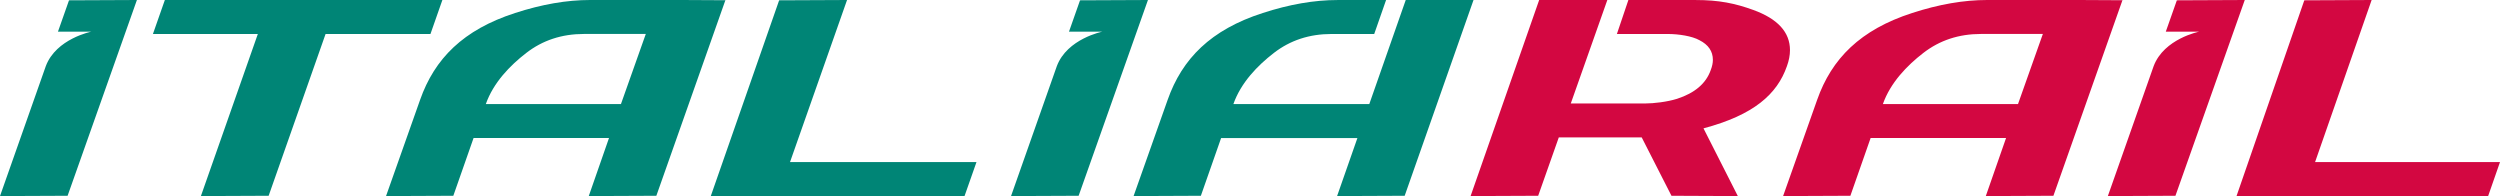
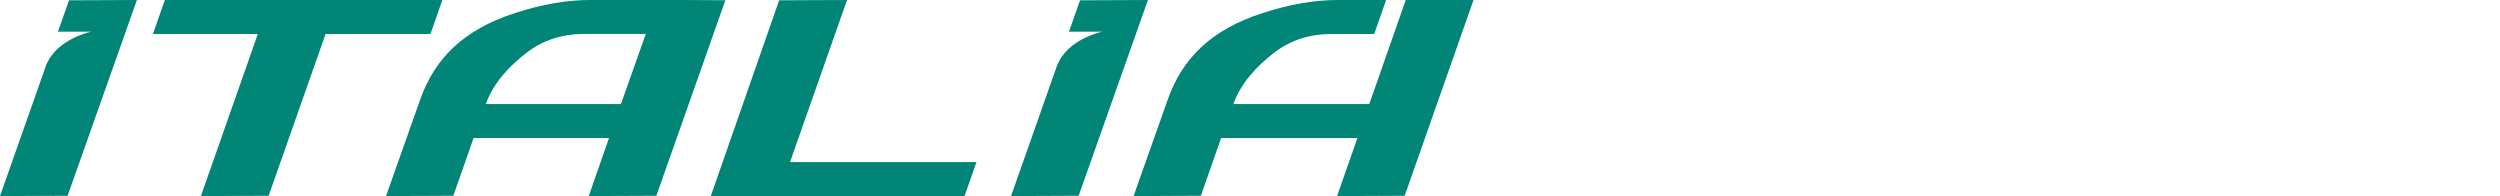
<svg xmlns="http://www.w3.org/2000/svg" width="408" height="32" viewBox="0 0 408 32">
  <g fill="none" fill-rule="evenodd">
-     <path fill="#D30741" d="M329.339,16.981 L333.394,5.542 L323.293,5.542 C319.688,5.542 316.553,6.575 313.884,8.643 C311.213,10.707 308.521,13.488 307.287,16.981 L329.339,16.981 Z M339.359,0 C346.268,0.035 348.852,0.048 346.378,0.048 L335.116,31.951 L324.083,32 L327.389,22.526 L305.285,22.526 L301.982,31.951 L291,32 L296.556,16.302 C298.926,9.574 303.605,4.845 312.082,2.118 C316.418,0.707 320.492,0 324.296,0 L329.3,0 L339.359,0 Z M377.82,26.45 L408,26.45 L406.063,32 L365,32 L376.062,0.05 L387.051,0 L377.82,26.45 Z M355.262,0.05 L366.345,0 L355.031,31.951 L344,32 L351.477,10.788 C353.165,6.304 358.913,5.165 358.913,5.165 L353.459,5.165 L355.262,0.05 Z M291.623,10.803 C290.024,15.379 286.224,18.76 278.01,20.948 L283.616,32 L272.784,31.951 L267.929,22.428 L254.394,22.428 L251.03,31.951 L240,32 L251.192,0 L262.316,0 L256.352,16.885 L268.54,16.885 C269.876,16.885 272.081,16.632 273.686,16.128 C276.586,15.188 278.423,13.627 279.191,11.44 C279.424,10.838 279.542,10.283 279.542,9.779 C279.542,8.368 278.807,7.293 277.34,6.555 C276.139,5.882 273.929,5.547 272.194,5.547 L263.877,5.547 L265.751,0.004 L276.749,0.004 C280.519,0.004 283.147,0.541 286.118,1.618 C290.121,3.064 292.124,5.253 292.124,8.179 C292.124,9.021 291.956,9.895 291.623,10.803 Z" />
    <path fill="#008576" d="M26.904,0 L72.196,0 L70.249,5.552 L53.132,5.552 L43.842,31.95 L32.786,32 L42.077,5.552 L24.957,5.552 L26.904,0 Z M101.339,16.981 L105.394,5.542 L95.294,5.542 C91.69,5.542 88.553,6.575 85.884,8.643 C83.213,10.707 80.521,13.488 79.287,16.981 L101.339,16.981 Z M111.359,0 C118.266,0.035 120.852,0.048 118.378,0.048 L107.115,31.951 L96.086,32 L99.389,22.526 L77.285,22.526 L73.982,31.951 L63,32 L68.556,16.302 C70.926,9.574 75.605,4.845 84.082,2.118 C88.418,0.707 92.49,0 96.295,0 L101.3,0 L111.359,0 Z M138.238,0 L128.93,26.451 L159.362,26.451 L157.41,32 L116,32 L127.156,0.05 L138.238,0 Z M9.459,5.165 L11.262,0.05 L22.344,0 L11.032,31.951 L-6.21724894e-14,32 L7.475,10.793 C9.161,6.304 14.914,5.165 14.914,5.165 L9.459,5.165 Z M176.262,0.05 L187.345,0 L176.032,31.951 L165,32 L172.475,10.793 C174.162,6.304 179.914,5.165 179.914,5.165 L174.459,5.165 L176.262,0.05 Z M229.417,0 L240.479,0 L229.243,31.951 L218.212,32 L221.529,22.528 L199.285,22.528 L195.982,31.951 L185,32 L190.557,16.305 C192.924,9.578 197.606,4.849 206.082,2.123 C210.419,0.712 214.491,0.004 218.296,0.004 L223.298,0.004 L226.208,0.004 L224.272,5.547 L217.295,5.547 C213.69,5.547 210.554,6.579 207.886,8.646 C205.213,10.711 202.521,13.491 201.289,16.983 L223.47,16.983 L229.417,0 Z" />
  </g>
</svg>